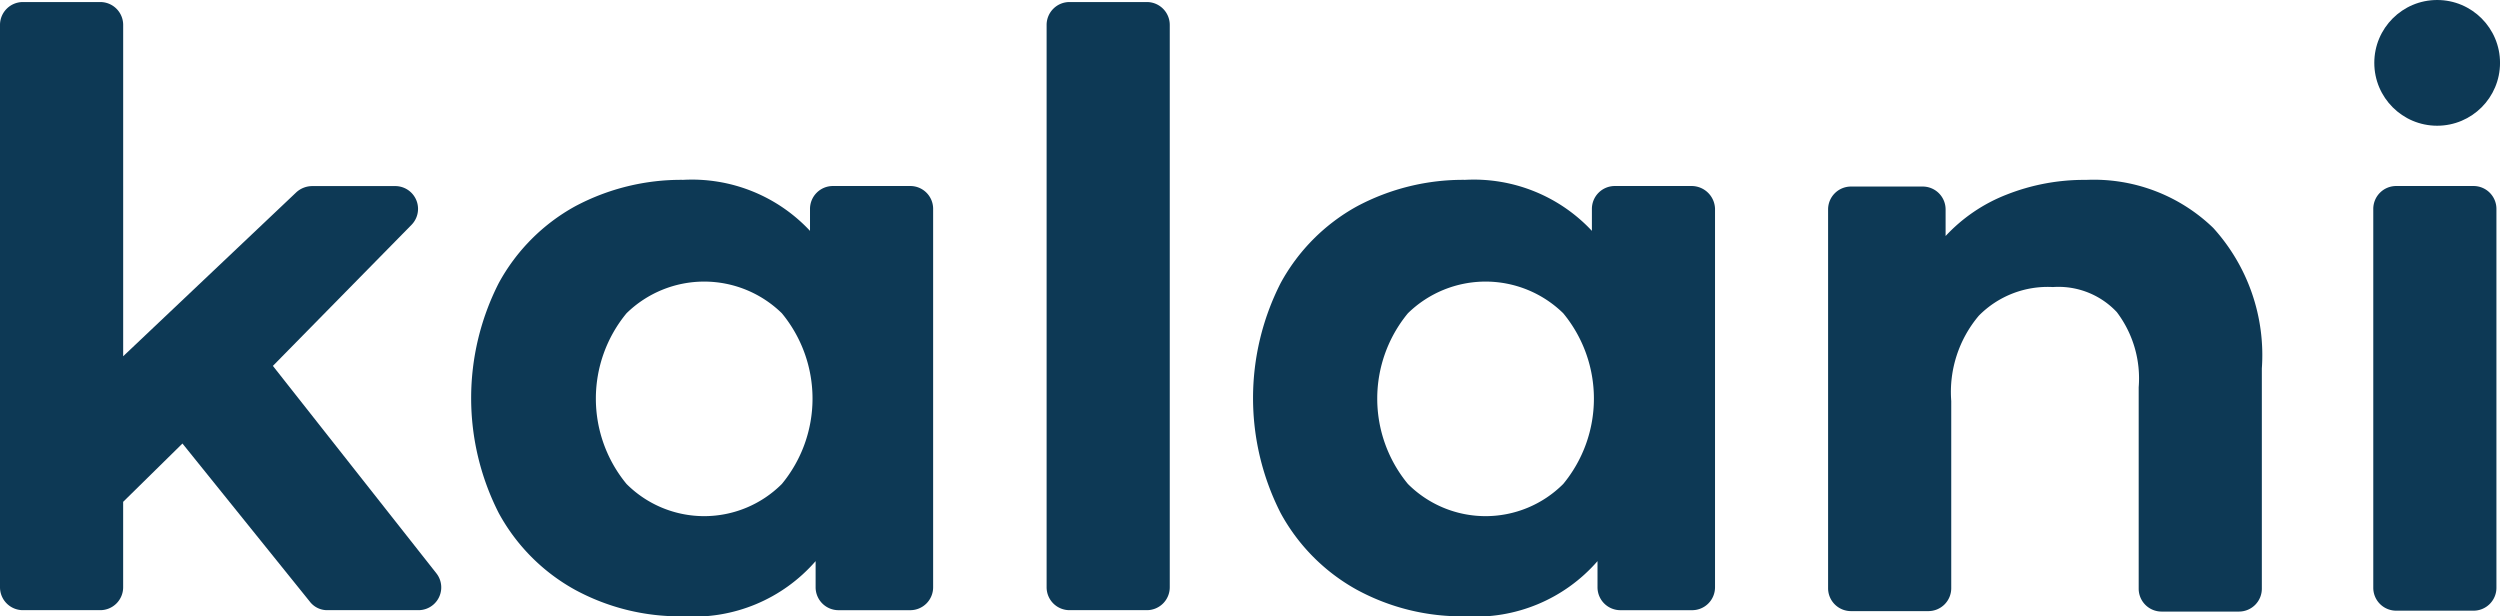
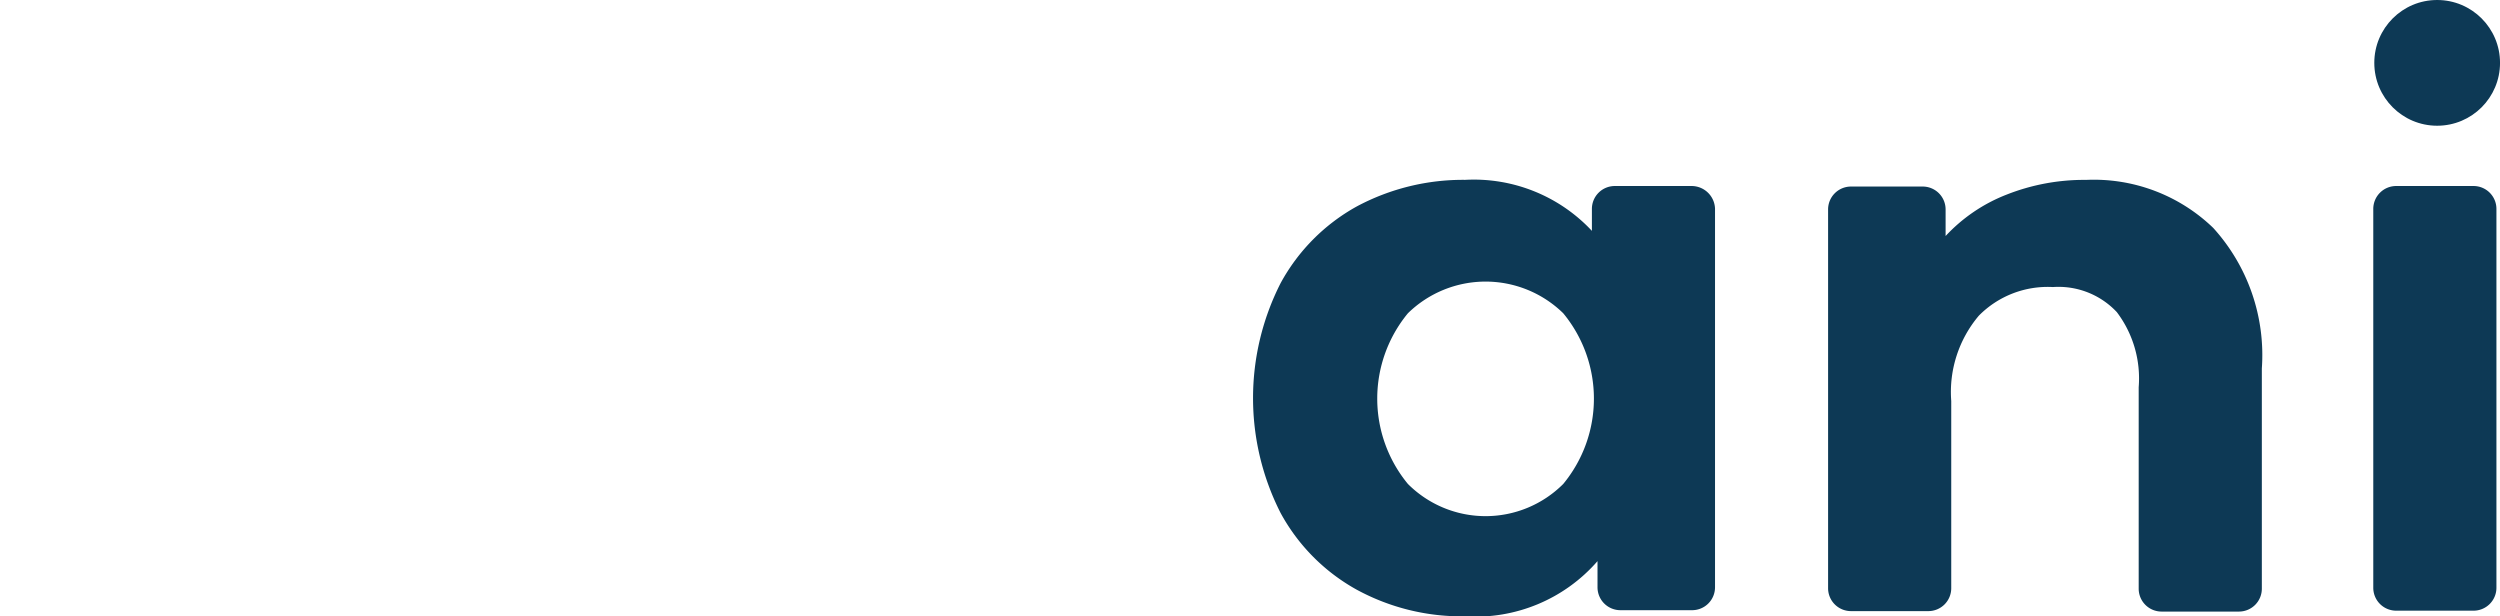
<svg xmlns="http://www.w3.org/2000/svg" width="102.882" height="25.363" viewBox="0 0 102.882 25.363">
  <defs>
    <style>.a{fill:none;}.b{fill:#0d3955;}</style>
  </defs>
  <g transform="translate(-87.7 -73.5)">
-     <path class="a" d="M208.78,128.4a4.31,4.31,0,0,0-3.218,1.3,5.519,5.519,0,0,0,0,7.024,4.25,4.25,0,0,0,3.218,1.325,4.19,4.19,0,0,0,3.176-1.325,5.519,5.519,0,0,0,0-7.024A4.282,4.282,0,0,0,208.78,128.4Z" transform="translate(-92.078 -43.354)" />
-     <path class="a" d="M361.68,128.4a4.31,4.31,0,0,0-3.218,1.3,5.519,5.519,0,0,0,0,7.024,4.25,4.25,0,0,0,3.218,1.325,4.19,4.19,0,0,0,3.176-1.325,5.519,5.519,0,0,0,0-7.024A4.249,4.249,0,0,0,361.68,128.4Z" transform="translate(-212.822 -43.354)" />
-     <path class="b" d="M98.93,88.874l5.7-5.8a.938.938,0,0,0-.673-1.6H100.55a.979.979,0,0,0-.652.252l-7.129,6.751V74.846a.942.942,0,0,0-.946-.946H88.646a.942.942,0,0,0-.946.946V97.98a.942.942,0,0,0,.946.946h3.176a.942.942,0,0,0,.946-.946V94.468l2.44-2.4,5.237,6.5a.9.9,0,0,0,.736.358h3.743a.937.937,0,0,0,.736-1.514Z" transform="translate(0 -0.316)" />
-     <path class="b" d="M197.965,108.952H194.79a.942.942,0,0,0-.946.946v.9a6.647,6.647,0,0,0-5.216-2.1,9.268,9.268,0,0,0-4.459,1.094,7.935,7.935,0,0,0-3.134,3.155,10.426,10.426,0,0,0,0,9.464,7.935,7.935,0,0,0,3.134,3.155,9.036,9.036,0,0,0,4.459,1.094,6.652,6.652,0,0,0,5.447-2.271v1.073a.942.942,0,0,0,.946.946h2.944a.942.942,0,0,0,.946-.946V109.878A.938.938,0,0,0,197.965,108.952Zm-5.279,12.261a4.519,4.519,0,0,1-6.393,0,5.519,5.519,0,0,1,0-7.024,4.57,4.57,0,0,1,6.393,0,5.519,5.519,0,0,1,0,7.024Z" transform="translate(-72.81 -27.797)" />
-     <path class="b" d="M296.622,73.9h-3.176a.942.942,0,0,0-.946.946V97.98a.942.942,0,0,0,.946.946h3.176a.942.942,0,0,0,.946-.946V74.846A.942.942,0,0,0,296.622,73.9Z" transform="translate(-161.729 -0.316)" />
    <path class="b" d="M350.965,108.952H347.79a.942.942,0,0,0-.946.946v.9a6.647,6.647,0,0,0-5.216-2.1,9.268,9.268,0,0,0-4.459,1.094,7.935,7.935,0,0,0-3.134,3.155,10.426,10.426,0,0,0,0,9.464,7.935,7.935,0,0,0,3.134,3.155,9.036,9.036,0,0,0,4.459,1.094,6.652,6.652,0,0,0,5.447-2.271v1.073a.942.942,0,0,0,.946.946h2.944a.942.942,0,0,0,.946-.946V109.878A.966.966,0,0,0,350.965,108.952Zm-5.3,12.261a4.519,4.519,0,0,1-6.393,0,5.519,5.519,0,0,1,0-7.024,4.57,4.57,0,0,1,6.393,0,5.519,5.519,0,0,1,0,7.024Z" transform="translate(-193.633 -27.797)" />
    <path class="b" d="M456.021,108.7a8.679,8.679,0,0,0-3.281.61,6.787,6.787,0,0,0-2.5,1.7V109.92a.942.942,0,0,0-.946-.946h-2.944a.942.942,0,0,0-.946.946V125.5a.942.942,0,0,0,.946.946h3.176a.942.942,0,0,0,.946-.946v-7.7a4.865,4.865,0,0,1,1.136-3.512,3.978,3.978,0,0,1,3.049-1.178,3.288,3.288,0,0,1,2.629,1.031,4.524,4.524,0,0,1,.9,3.092v8.286a.942.942,0,0,0,.946.946h3.176a.942.942,0,0,0,.946-.946V116.46a7.783,7.783,0,0,0-2-5.783A7.073,7.073,0,0,0,456.021,108.7Z" transform="translate(-282.473 -27.797)" />
    <path class="b" d="M556.222,109.9h-3.176a.942.942,0,0,0-.946.946V126.43a.942.942,0,0,0,.946.946h3.176a.942.942,0,0,0,.946-.946V110.846A.942.942,0,0,0,556.222,109.9Z" transform="translate(-366.733 -28.745)" />
    <circle class="b" cx="2.587" cy="2.587" r="2.587" transform="translate(185.409 73.5)" />
  </g>
</svg>